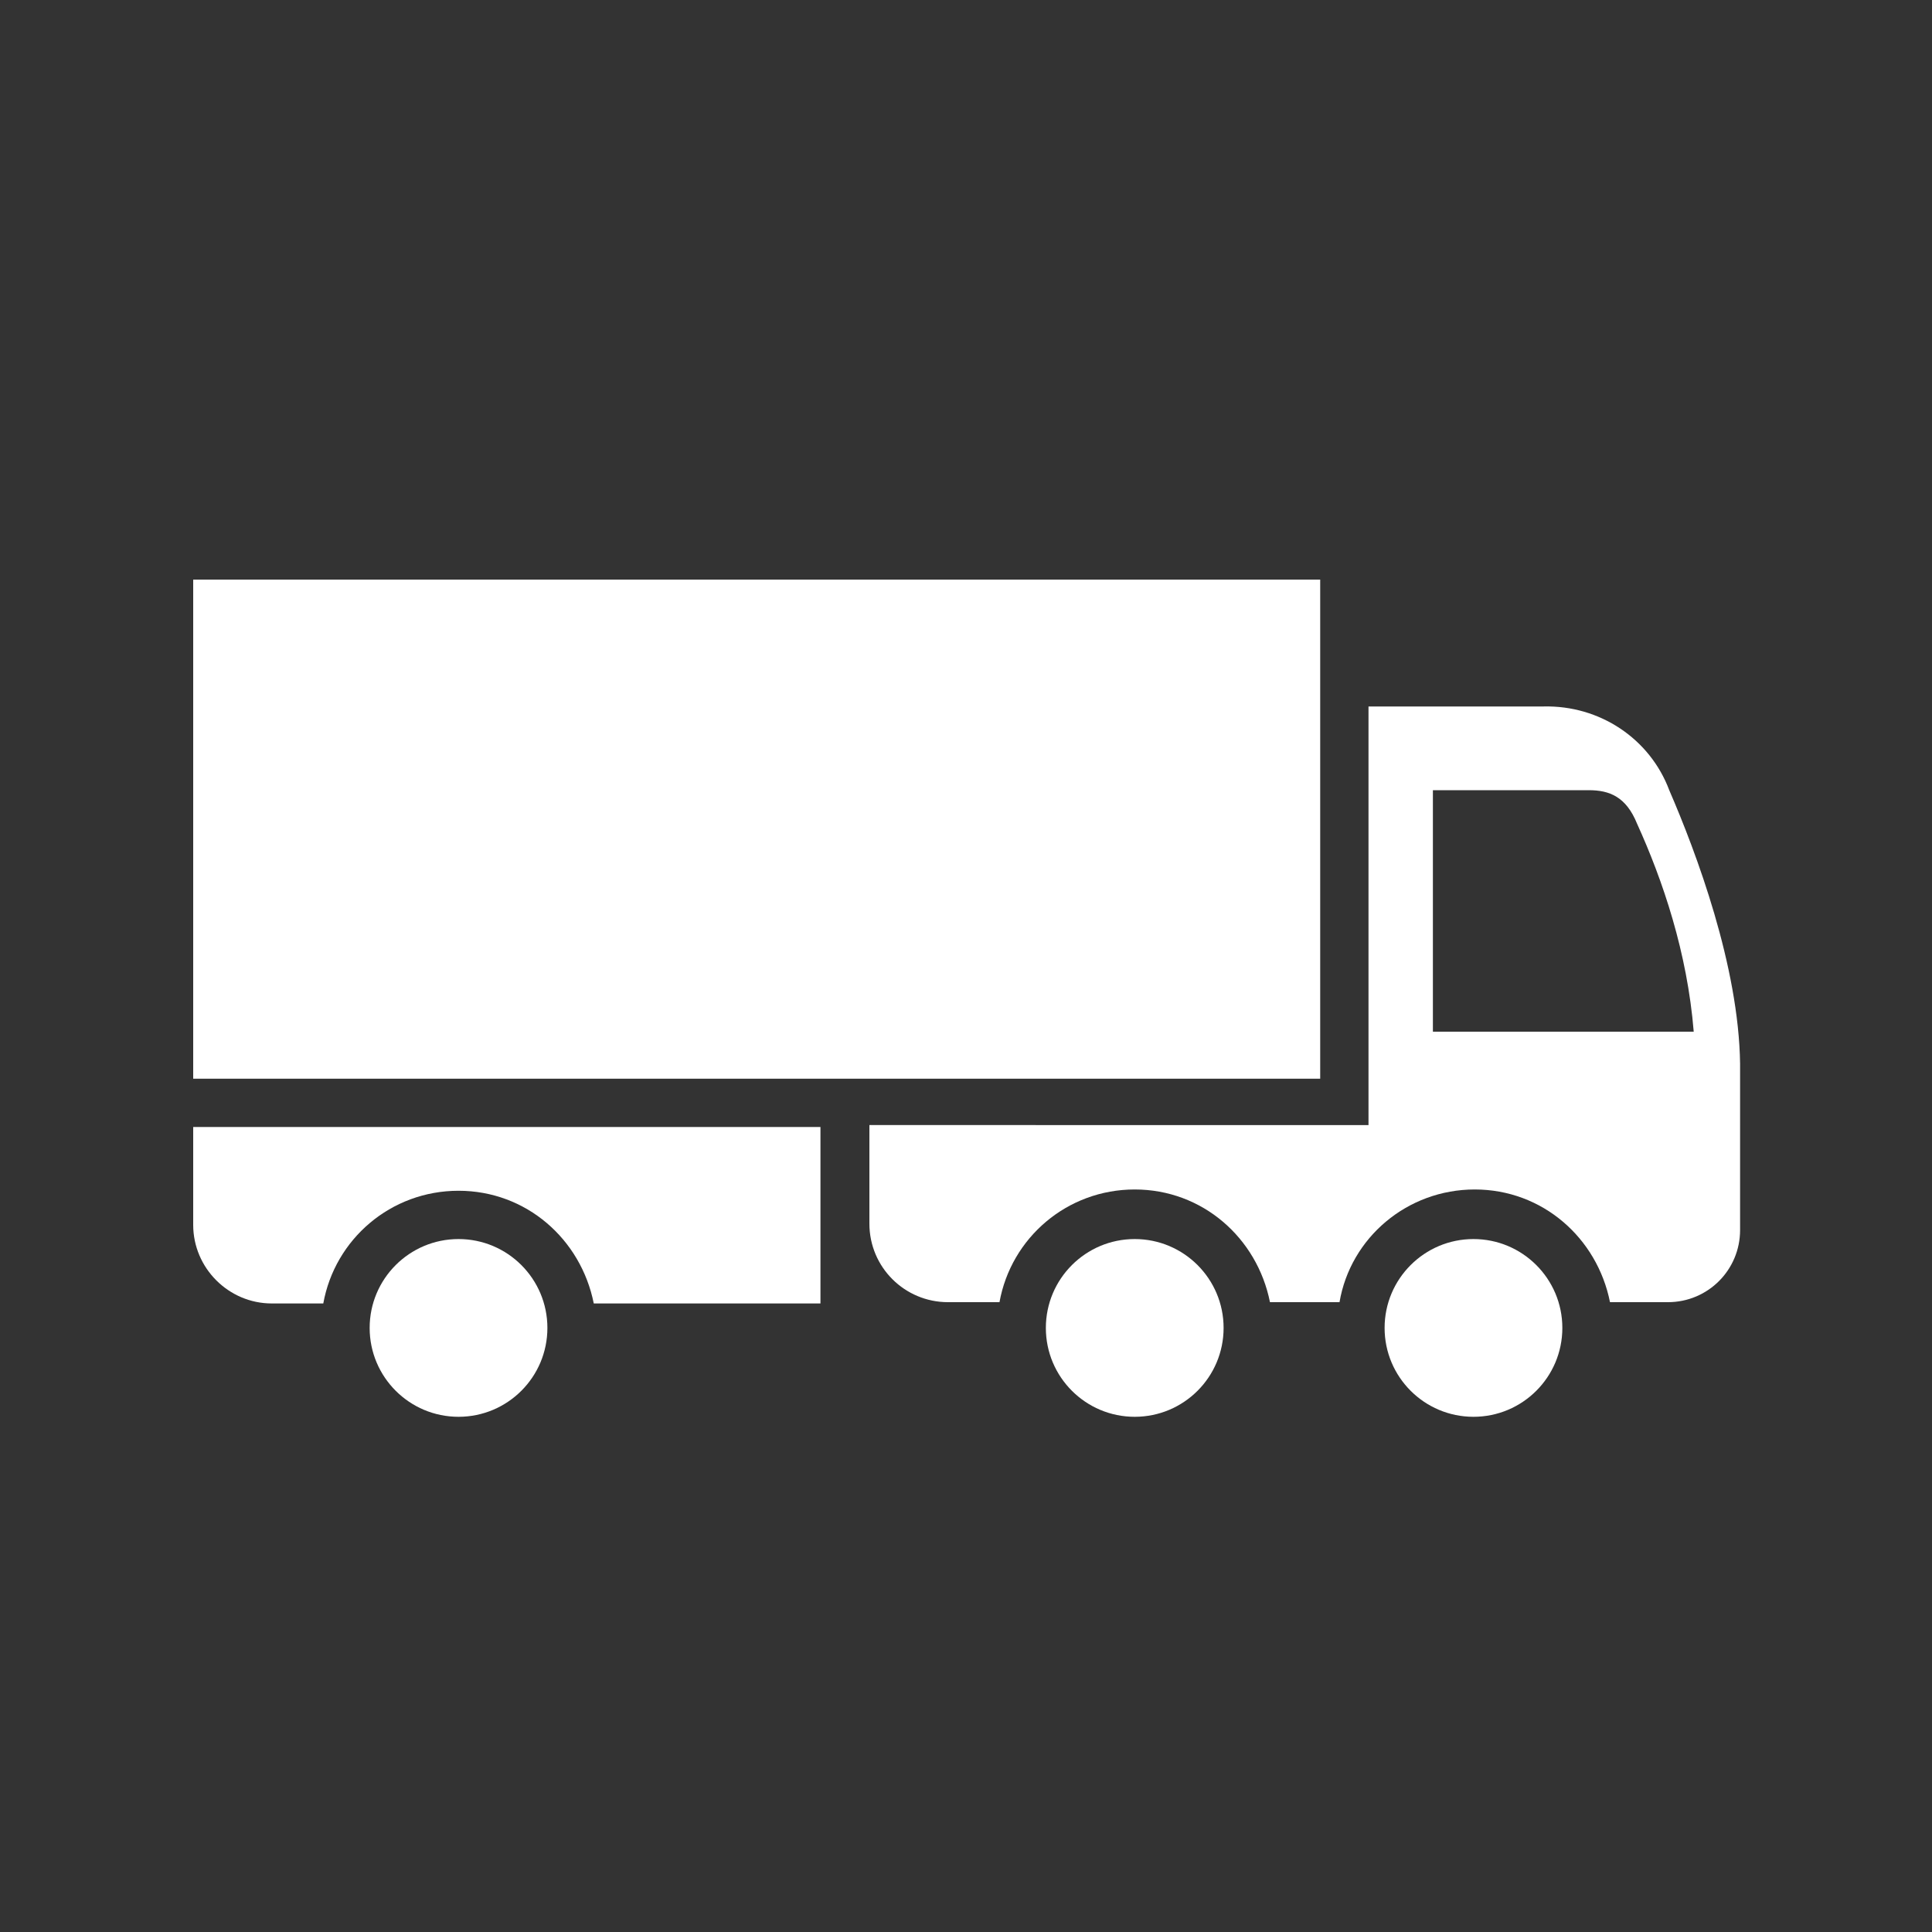
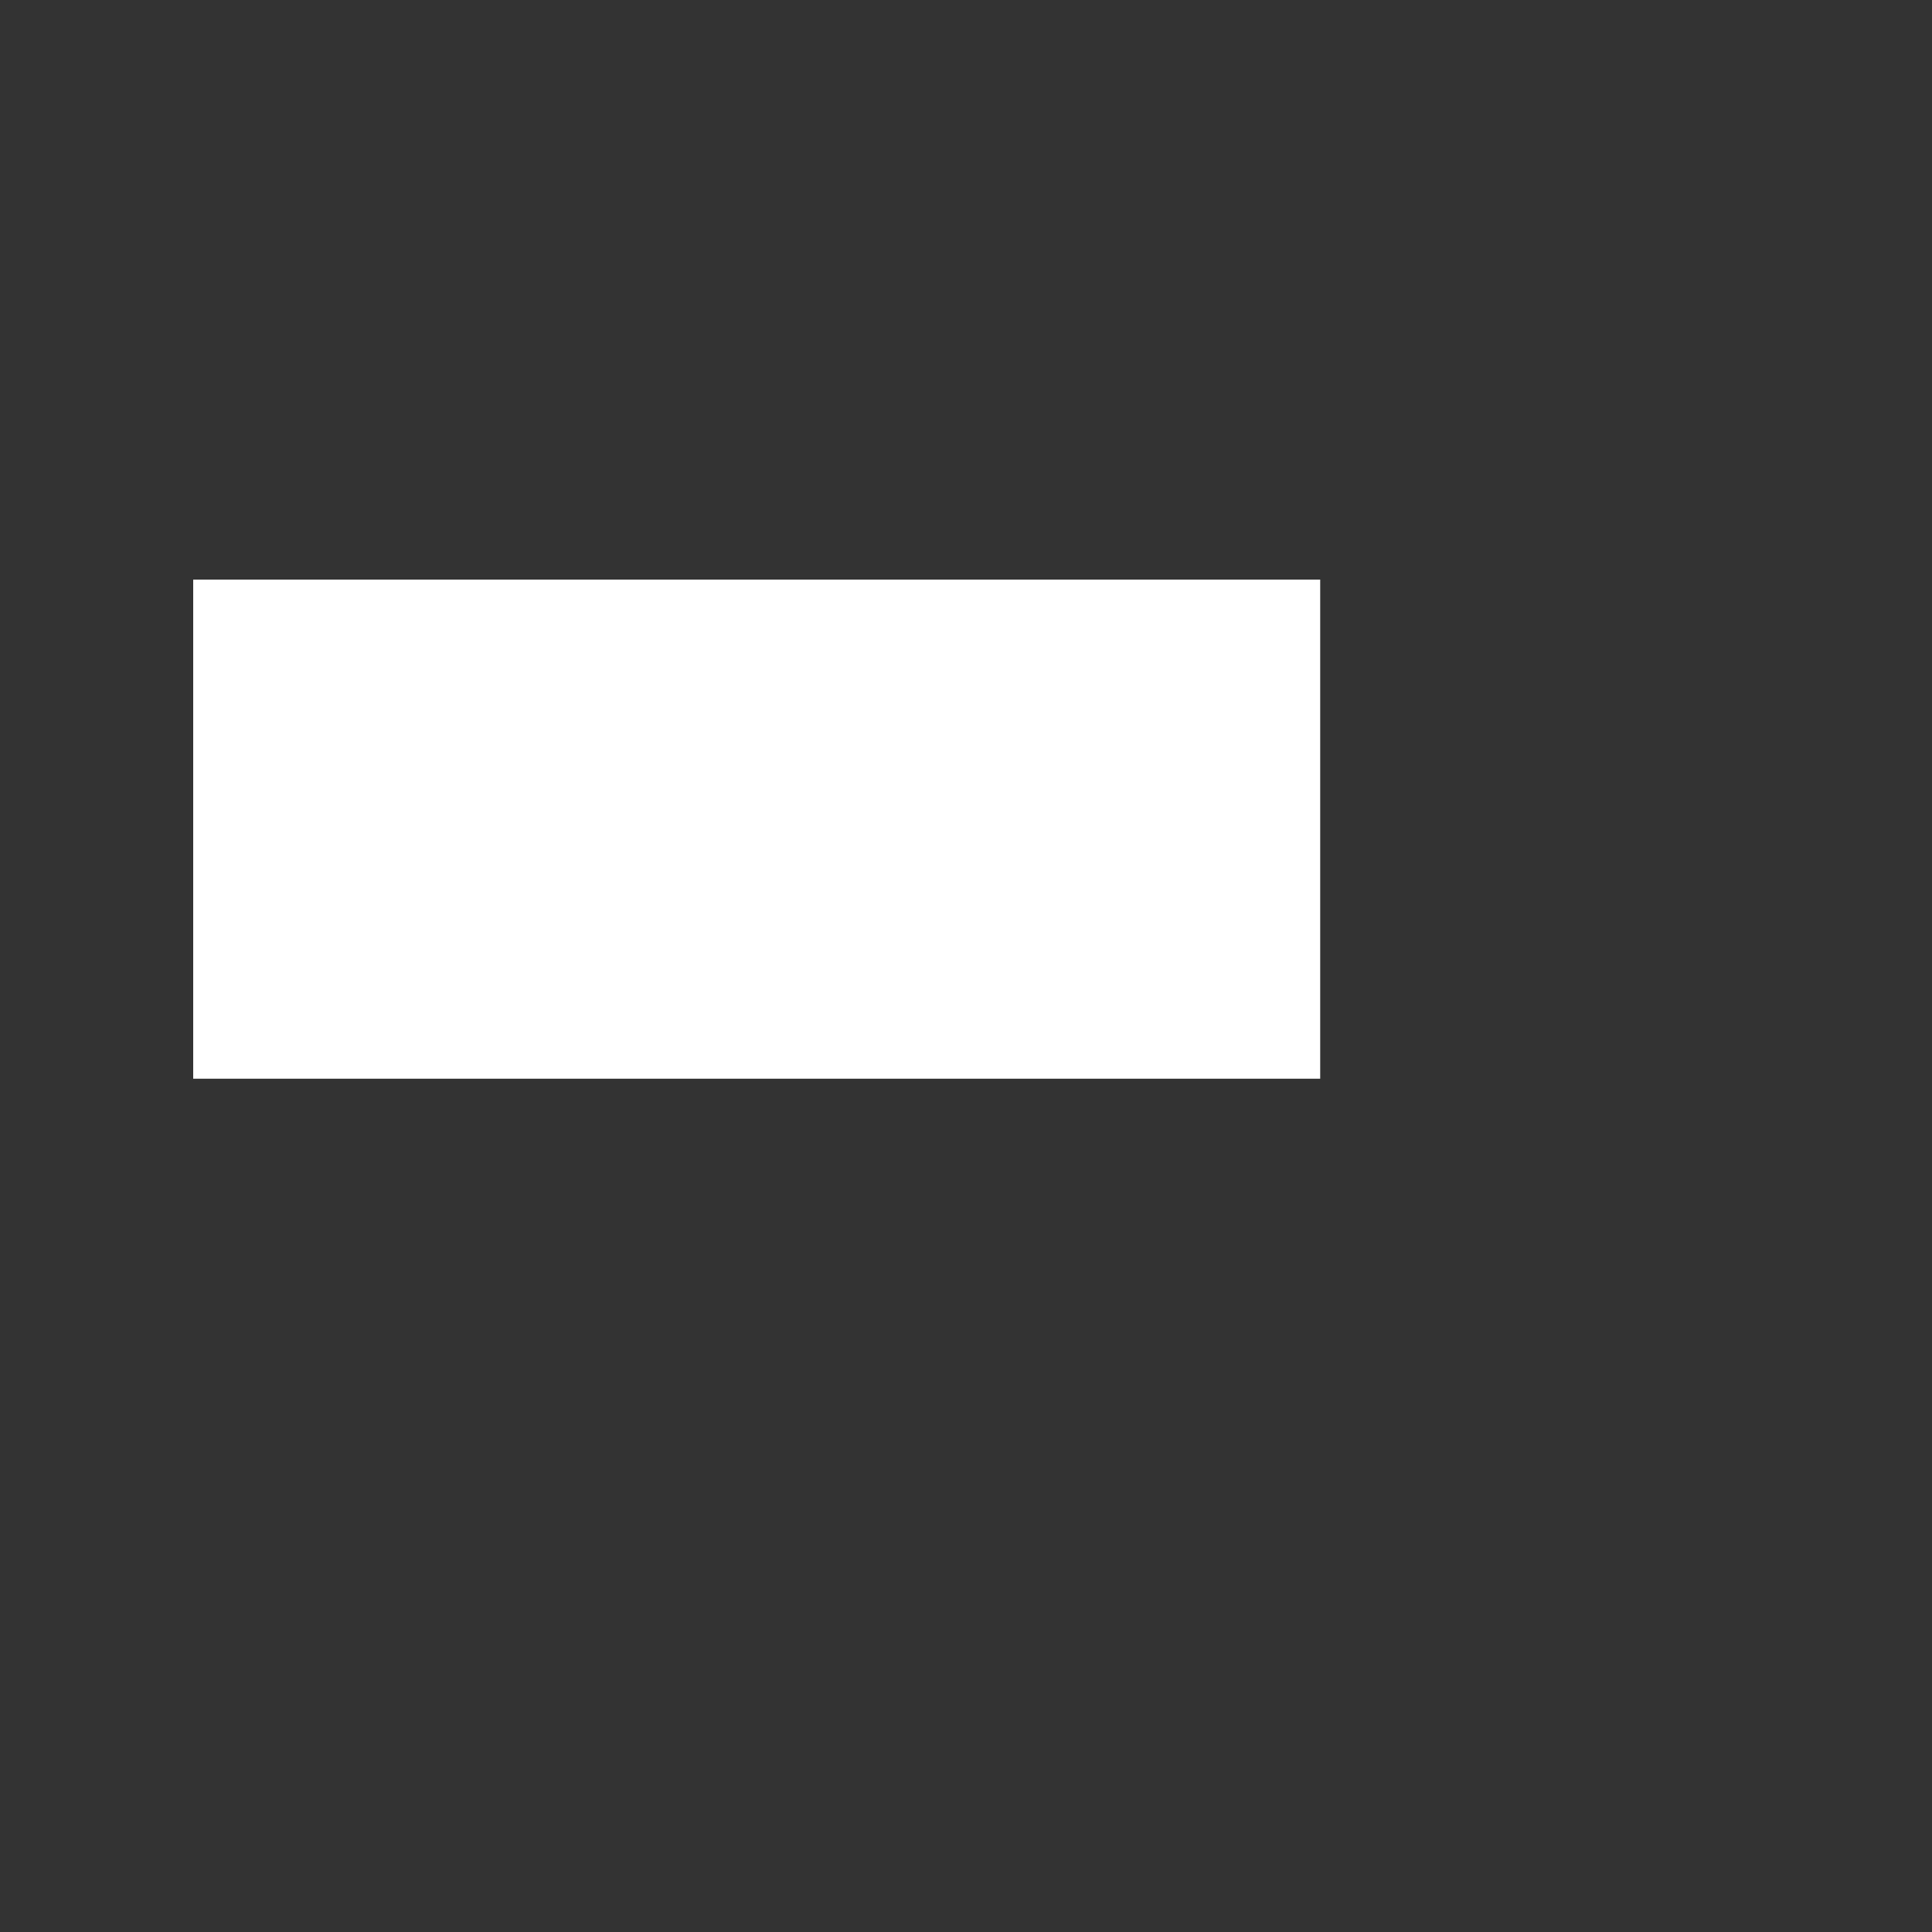
<svg xmlns="http://www.w3.org/2000/svg" version="1.1" id="Ebene_1" x="0px" y="0px" viewBox="0 0 300 300" style="enable-background:new 0 0 300 300;" xml:space="preserve">
  <rect x="0" y="0" width="300" height="300" fill="#333333" stroke="none" />
  <style type="text/css">
	.st0{fill:#FFFFFF;}
</style>
  <g id="icon" transform="">
    <g transform="">
      <rect x="30" y="90" class="st0" width="175" height="77.5" />
-       <circle class="st0" cx="176.2" cy="206.2" r="13.8" />
-       <circle class="st0" cx="71.2" cy="206.2" r="13.8" />
-       <path class="st0" d="M30,190.2c0,6.7,5.5,12.2,12.2,12.2h8c1.8-10,10.5-17.5,21-17.5s19,7.5,21,17.5h35.2V175H30V190.2z" />
-       <path class="st0" d="M270.2,165.2c-0.2-15.2-6.8-32.8-11-42.5c-3-8-10.8-13.2-19.5-13h-27.2v65H135V190c0,6.8,5.5,12.2,12.2,12.2    h8c1.8-10,10.5-17.5,21-17.5s19,7.5,21,17.5H208c1.7-10,10.5-17.5,21-17.5c10.5,0,19,7.5,21,17.5h9c6.2,0,11.2-5,11.2-11.2V165.2    C270,163.5,270.2,165.2,270.2,165.2z M222.5,160.2v-37.5h24.2c3.2,0,5.8,1,7.5,5.2c4,8.8,7.8,20,8.8,32.3H222.5z" />
-       <circle class="st0" cx="228.8" cy="206.2" r="13.8" />
    </g>
  </g>
  <g id="Ausblenden" transform="">
</g>
</svg>